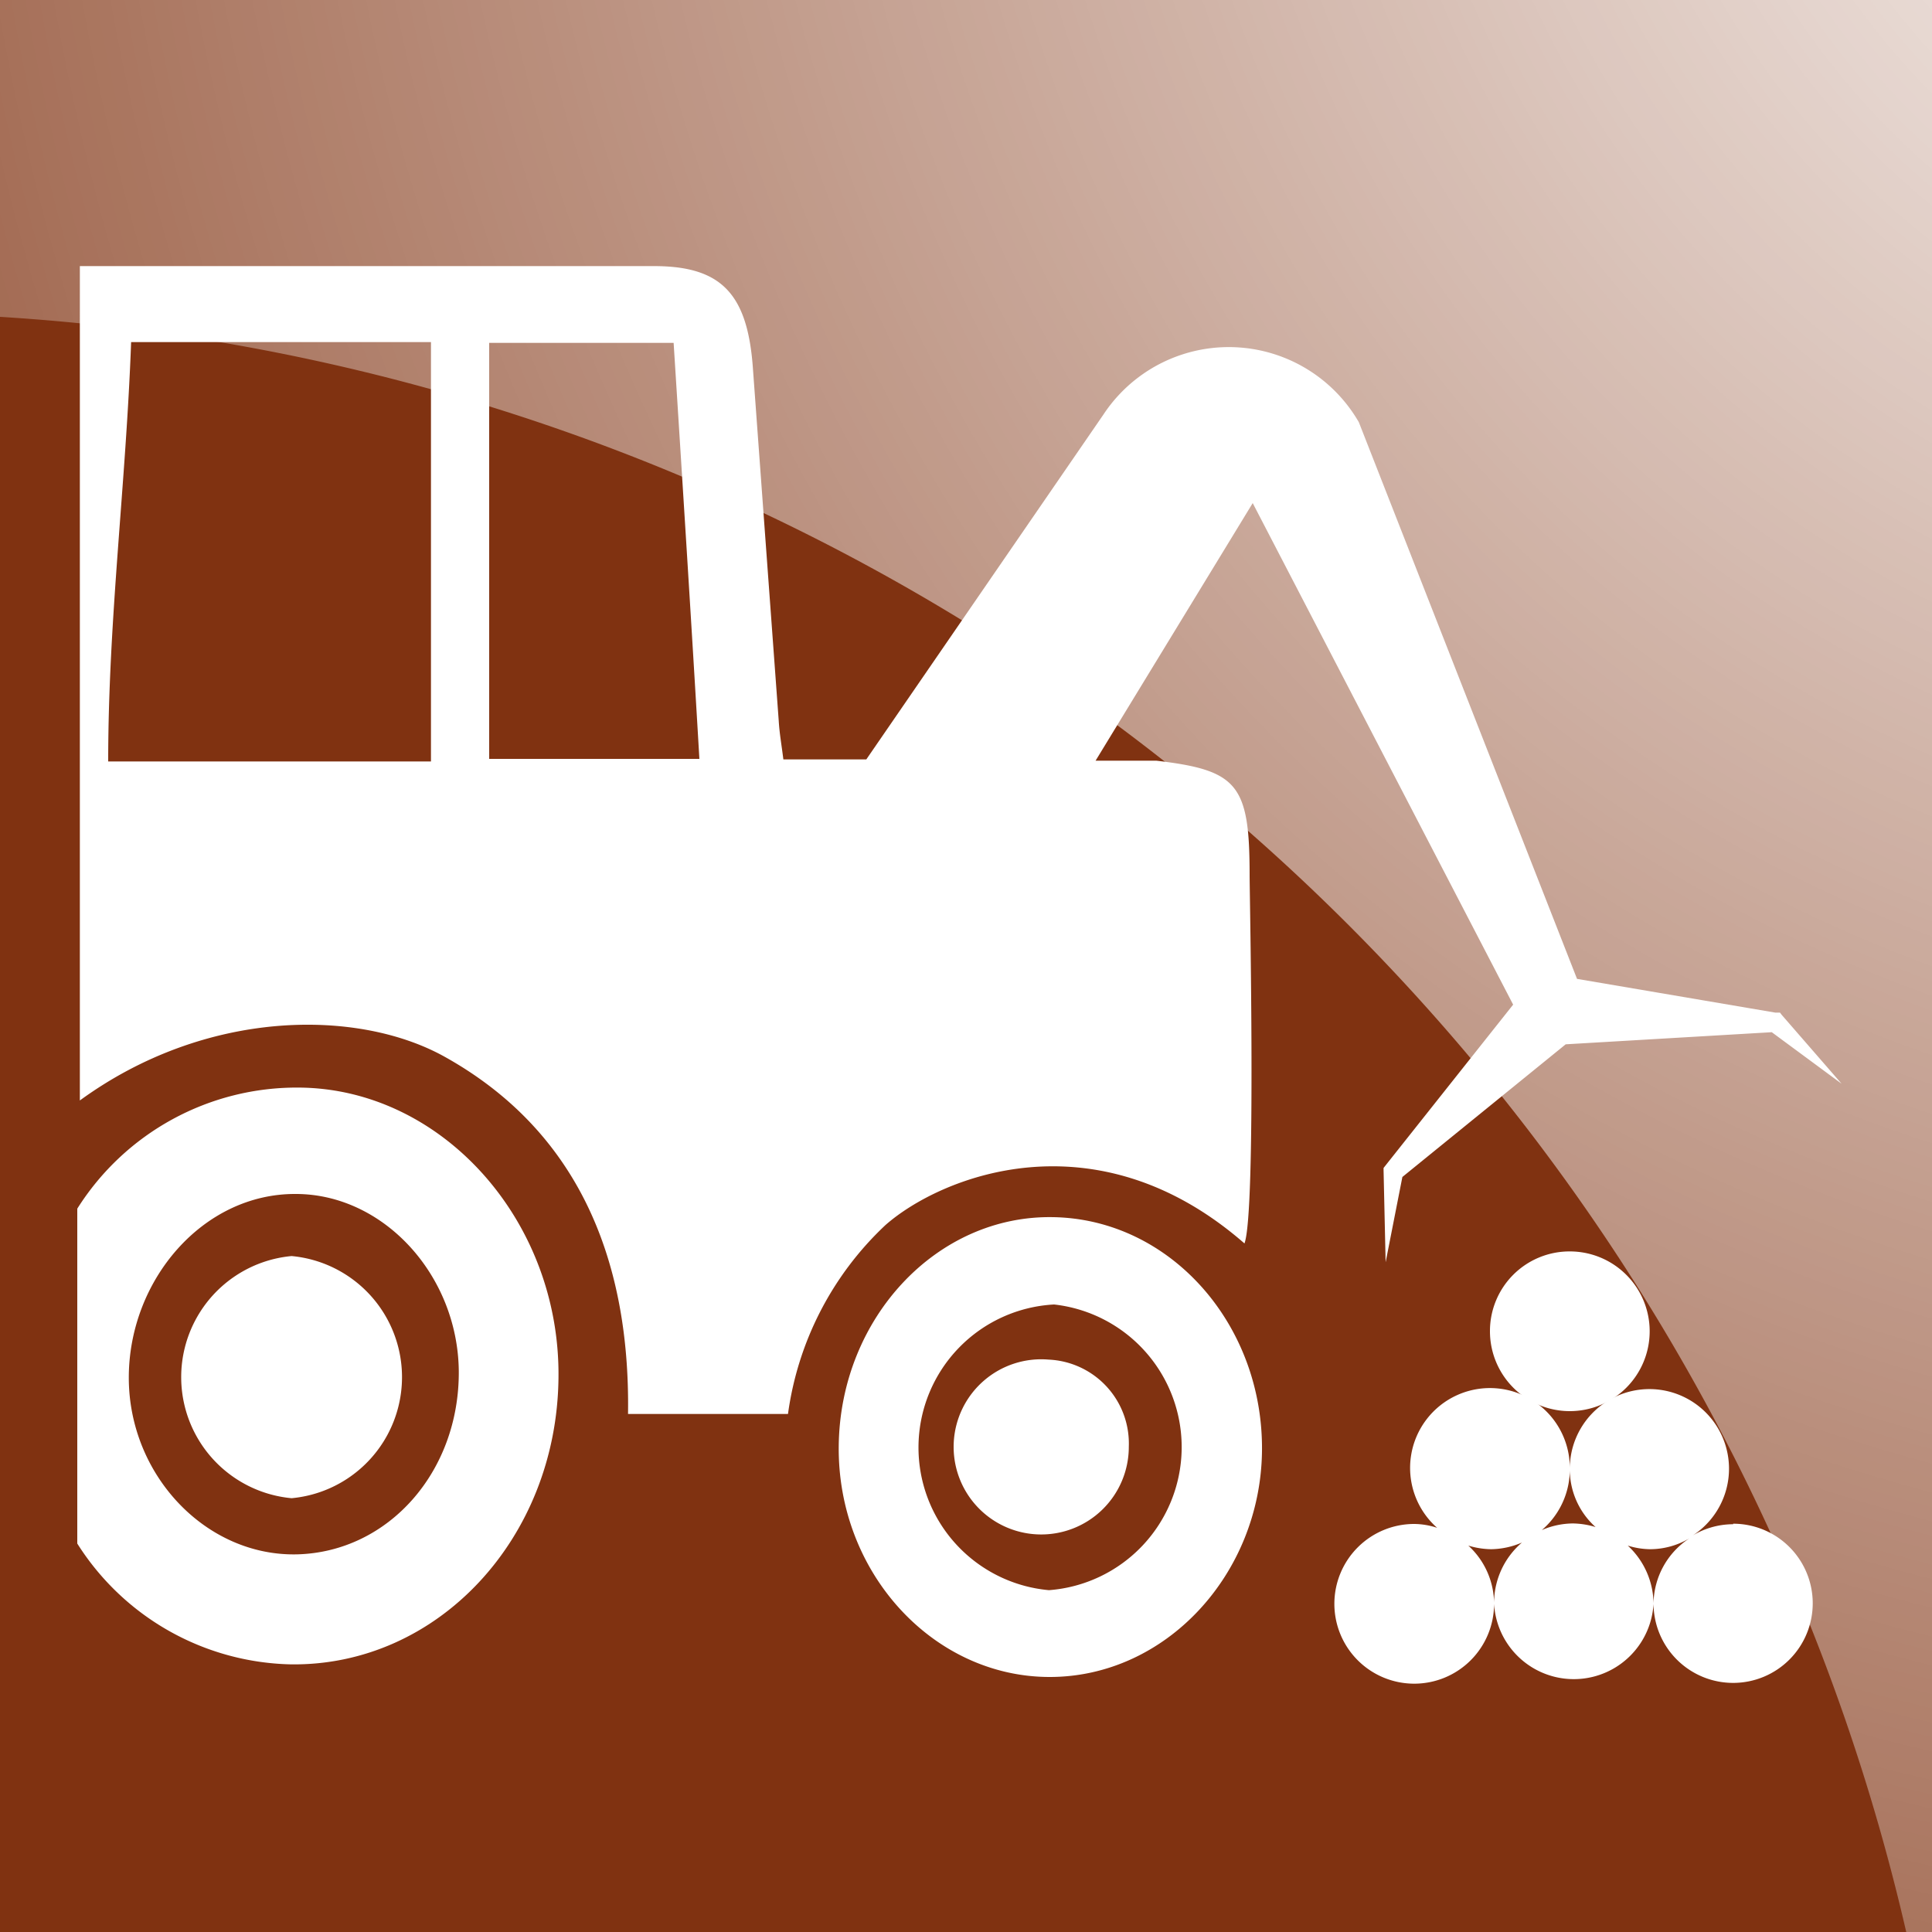
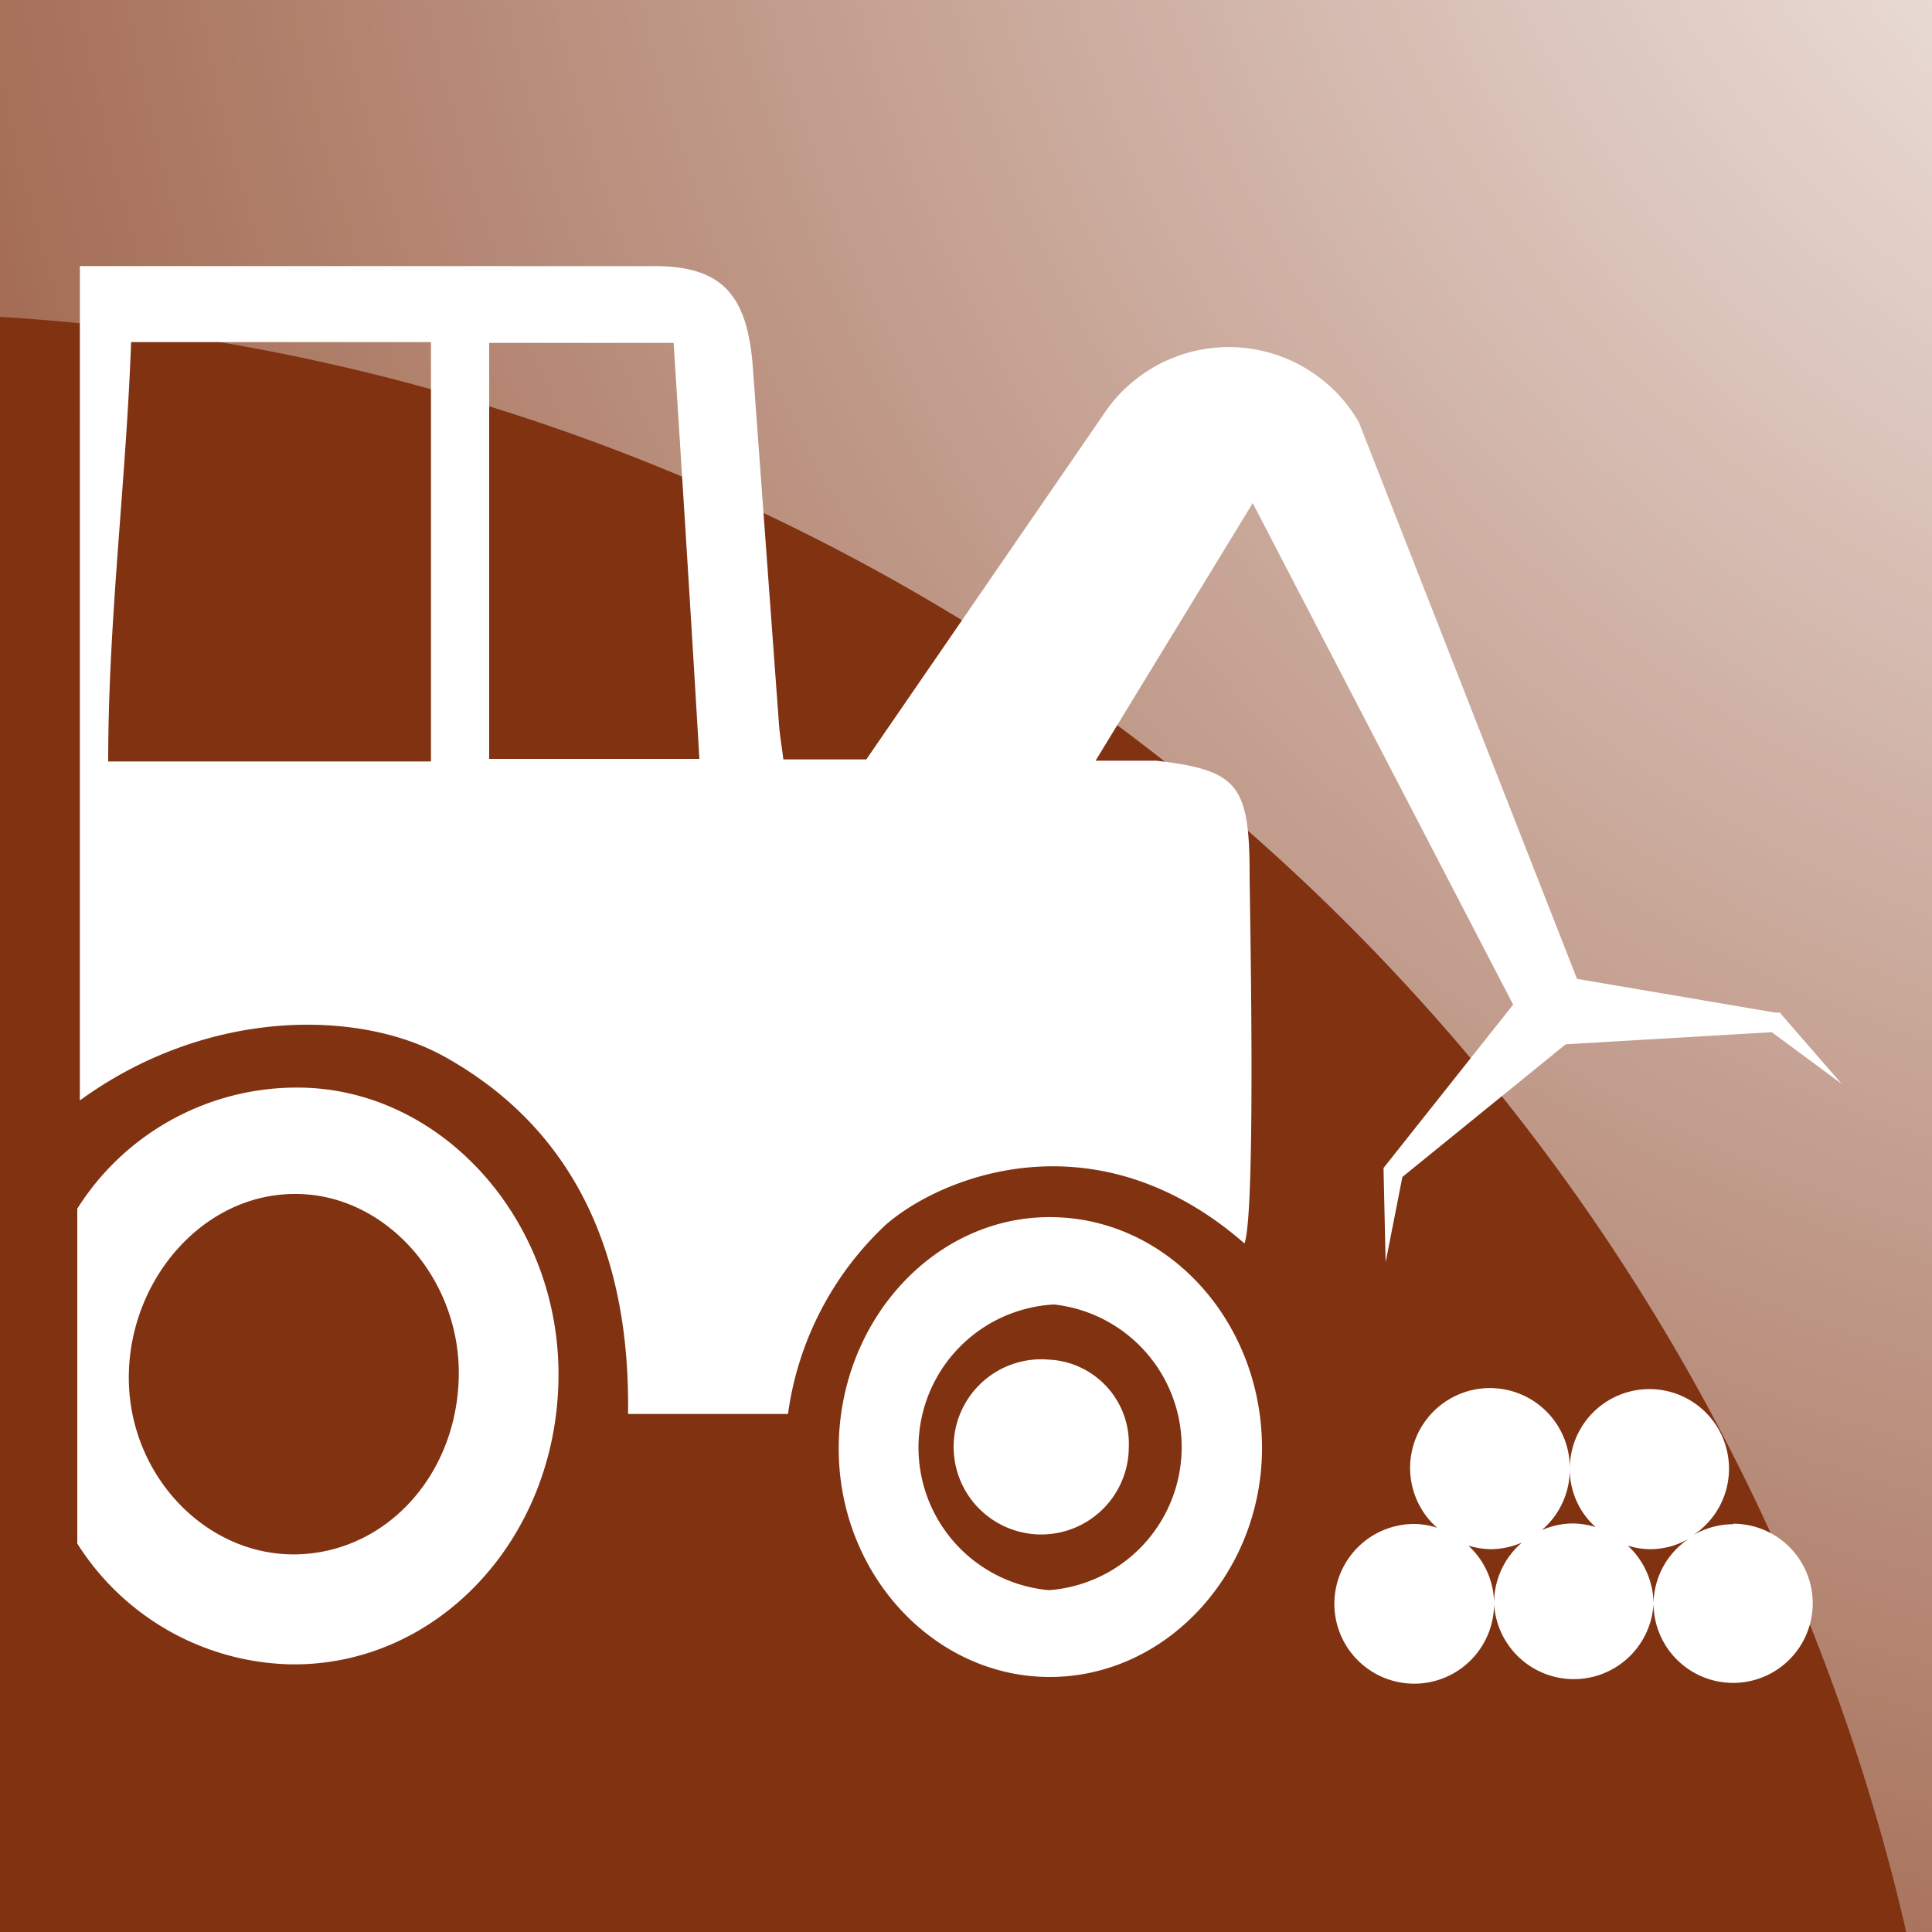
<svg xmlns="http://www.w3.org/2000/svg" viewBox="0 0 75 75">
  <defs>
    <radialGradient id="Unbenannter_Verlauf_14" cx="94.69" cy="-16.15" r="138.15" gradientTransform="translate(0)" gradientUnits="userSpaceOnUse">
      <stop offset="0" stop-color="#fff" />
      <stop offset="1" stop-color="#fff" stop-opacity="0" />
    </radialGradient>
  </defs>
  <g id="BG_Shapes" data-name="BG Shapes">
    <rect width="75" height="75" style="fill:#803211" />
    <path d="M75,0V75H74A81.06,81.06,0,0,0,0,12.3V0Z" style="fill:url(#Unbenannter_Verlauf_14)" />
  </g>
  <g id="Text">
    <path d="M67.28,59.17a3.07,3.07,0,0,0-1.67.5A3.09,3.09,0,1,0,60.94,57a3.1,3.1,0,1,0-5.15,2.31,2.91,2.91,0,0,0-.89-.15,3.1,3.1,0,1,0,3.1,3.1,3.1,3.1,0,0,0,6.19,0,3.09,3.09,0,1,0,3.09-3.11ZM58,62.27A3.07,3.07,0,0,0,57,60a3.18,3.18,0,0,0,.88.14A3.1,3.1,0,0,0,60.94,57a3,3,0,0,0,1,2.28,3.18,3.18,0,0,0-.88-.14A3.09,3.09,0,0,0,58,62.27Zm6.19,0a3.11,3.11,0,0,0-1-2.27,3,3,0,0,0,.87.14,3,3,0,0,0,1.52-.42A3.07,3.07,0,0,0,64.19,62.25Z" style="fill:#fff" />
    <path d="M40.89,47.25c-4.51-.09-8.26,3.9-8.33,8.85s3.67,9,8.19,9,8.18-4,8.24-8.76C49.05,51.41,45.43,47.33,40.89,47.25Zm-.17,14.48a5.56,5.56,0,0,1,.2-11.09,5.57,5.57,0,0,1-.2,11.09Z" style="fill:#fff" />
-     <path d="M11.32,48.76a4.72,4.72,0,0,0,0,9.4,4.72,4.72,0,0,0,0-9.4Z" style="fill:#fff" />
    <path d="M40.71,52.78a3.4,3.4,0,1,0,3.11,3.38A3.26,3.26,0,0,0,40.71,52.78Z" style="fill:#fff" />
-     <path d="M57.84,51.67a3.1,3.1,0,1,0,3.09-3.09A3.09,3.09,0,0,0,57.84,51.67Z" style="fill:#fff" />
    <path d="M34.37,47.56c2.12-1.87,8.14-4.35,13.94.71.46-1.22.2-13.47.2-14.3,0-3.52-.46-4.07-3.62-4.44H42.53l6.1-10L58.74,39,53.82,45.2l-.11.14v.09L53.79,49l.65-3.31,6.34-5.15h0l0,0,8-.47,2.71,2-2.33-2.68-.06-.08-.18,0L61.22,38,52.75,16.39a5.83,5.83,0,0,0-9.92-.29l-9.2,13.38H30.41c-.07-.57-.15-1-.18-1.5q-.5-6.82-1-13.65c-.2-2.91-1.21-4-3.84-4-3.69,0-7.38,0-11.06,0-1.79,0-9.45,0-11.23,0h0V42.72C8,39.15,13.87,39.16,17.22,41c5.08,2.81,7.25,7.69,7.16,13.89h6.21A12.34,12.34,0,0,1,34.37,47.56Zm-17.64-18H4.2c0-5.49.69-10.78.89-16.28H16.73Zm2.26-.1V13.31h7.16c.34,5.35.68,10.69,1,16.15Z" style="fill:#fff" />
    <path d="M11.61,42.22A10.07,10.07,0,0,0,3,46.92v13a10.06,10.06,0,0,0,8.28,4.69c5.7.08,10.33-4.87,10.4-11.11C21.76,47.39,17.16,42.26,11.61,42.22Zm-.08,18.12C8,60.42,5,57.27,5,53.48s2.88-7.15,6.48-7.13c3.41,0,6.29,3.15,6.33,6.87C17.84,57.13,15.08,60.25,11.53,60.34Z" style="fill:#fff" />
  </g>
</svg>